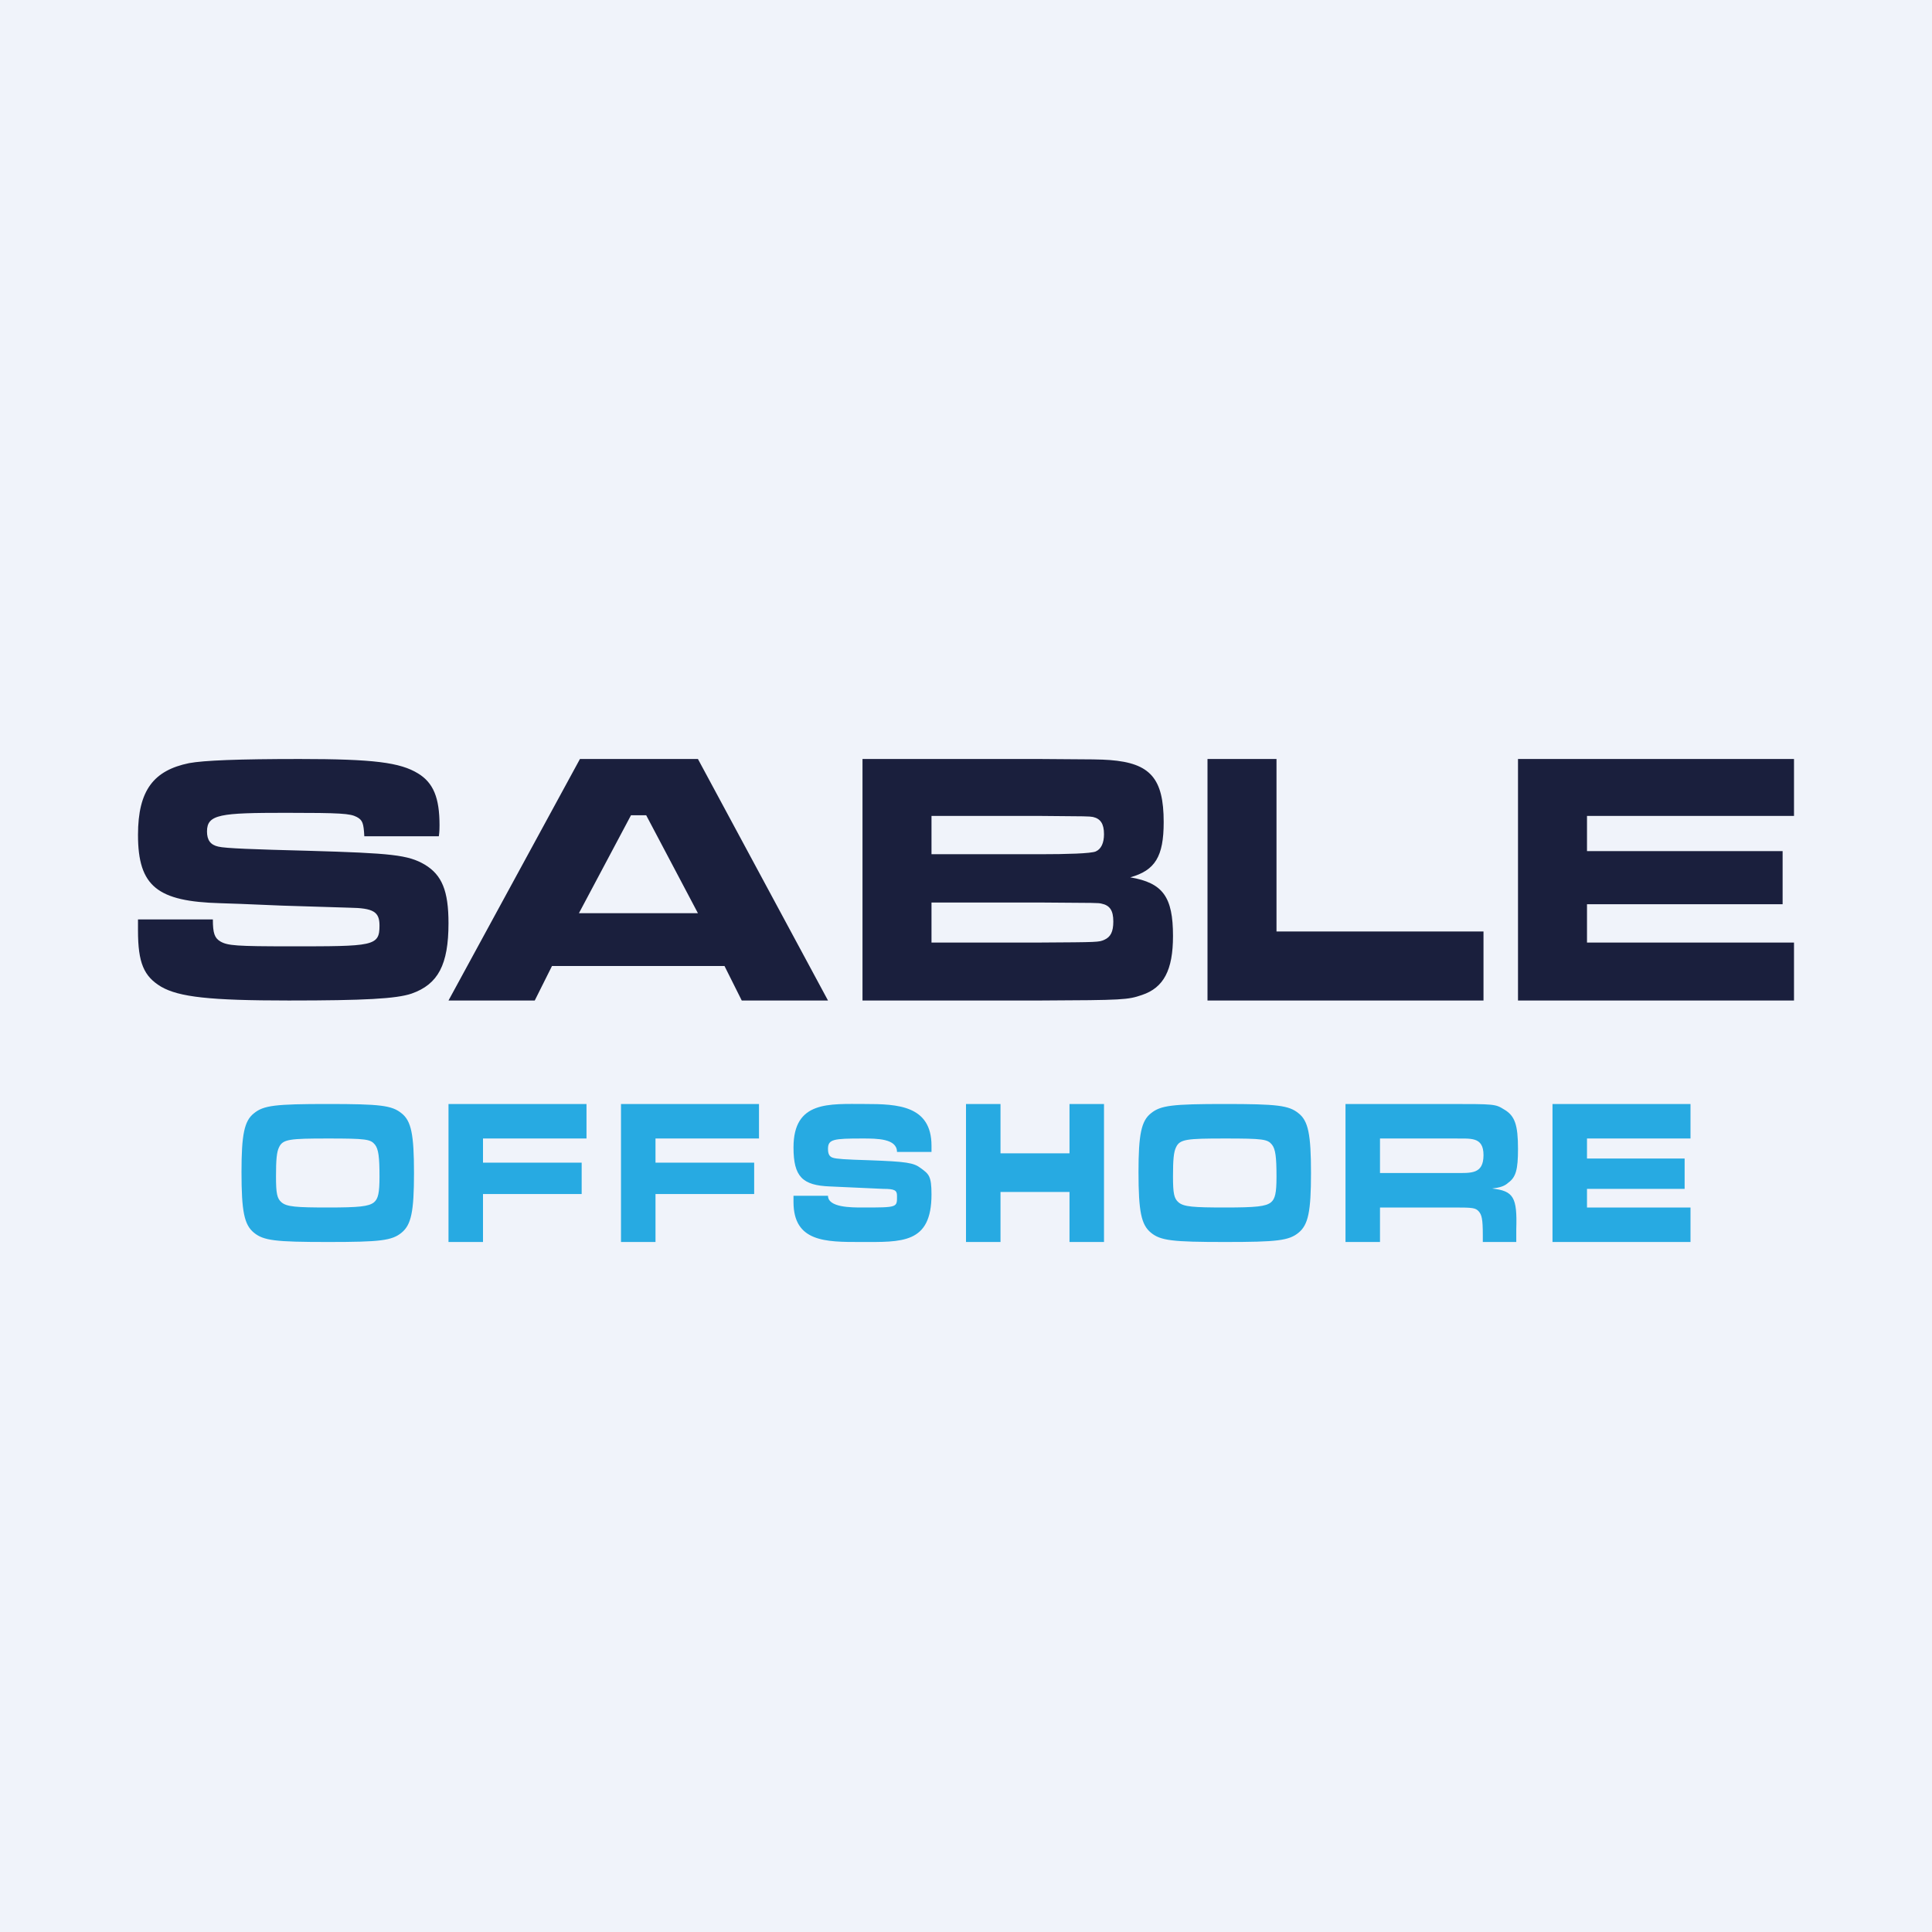
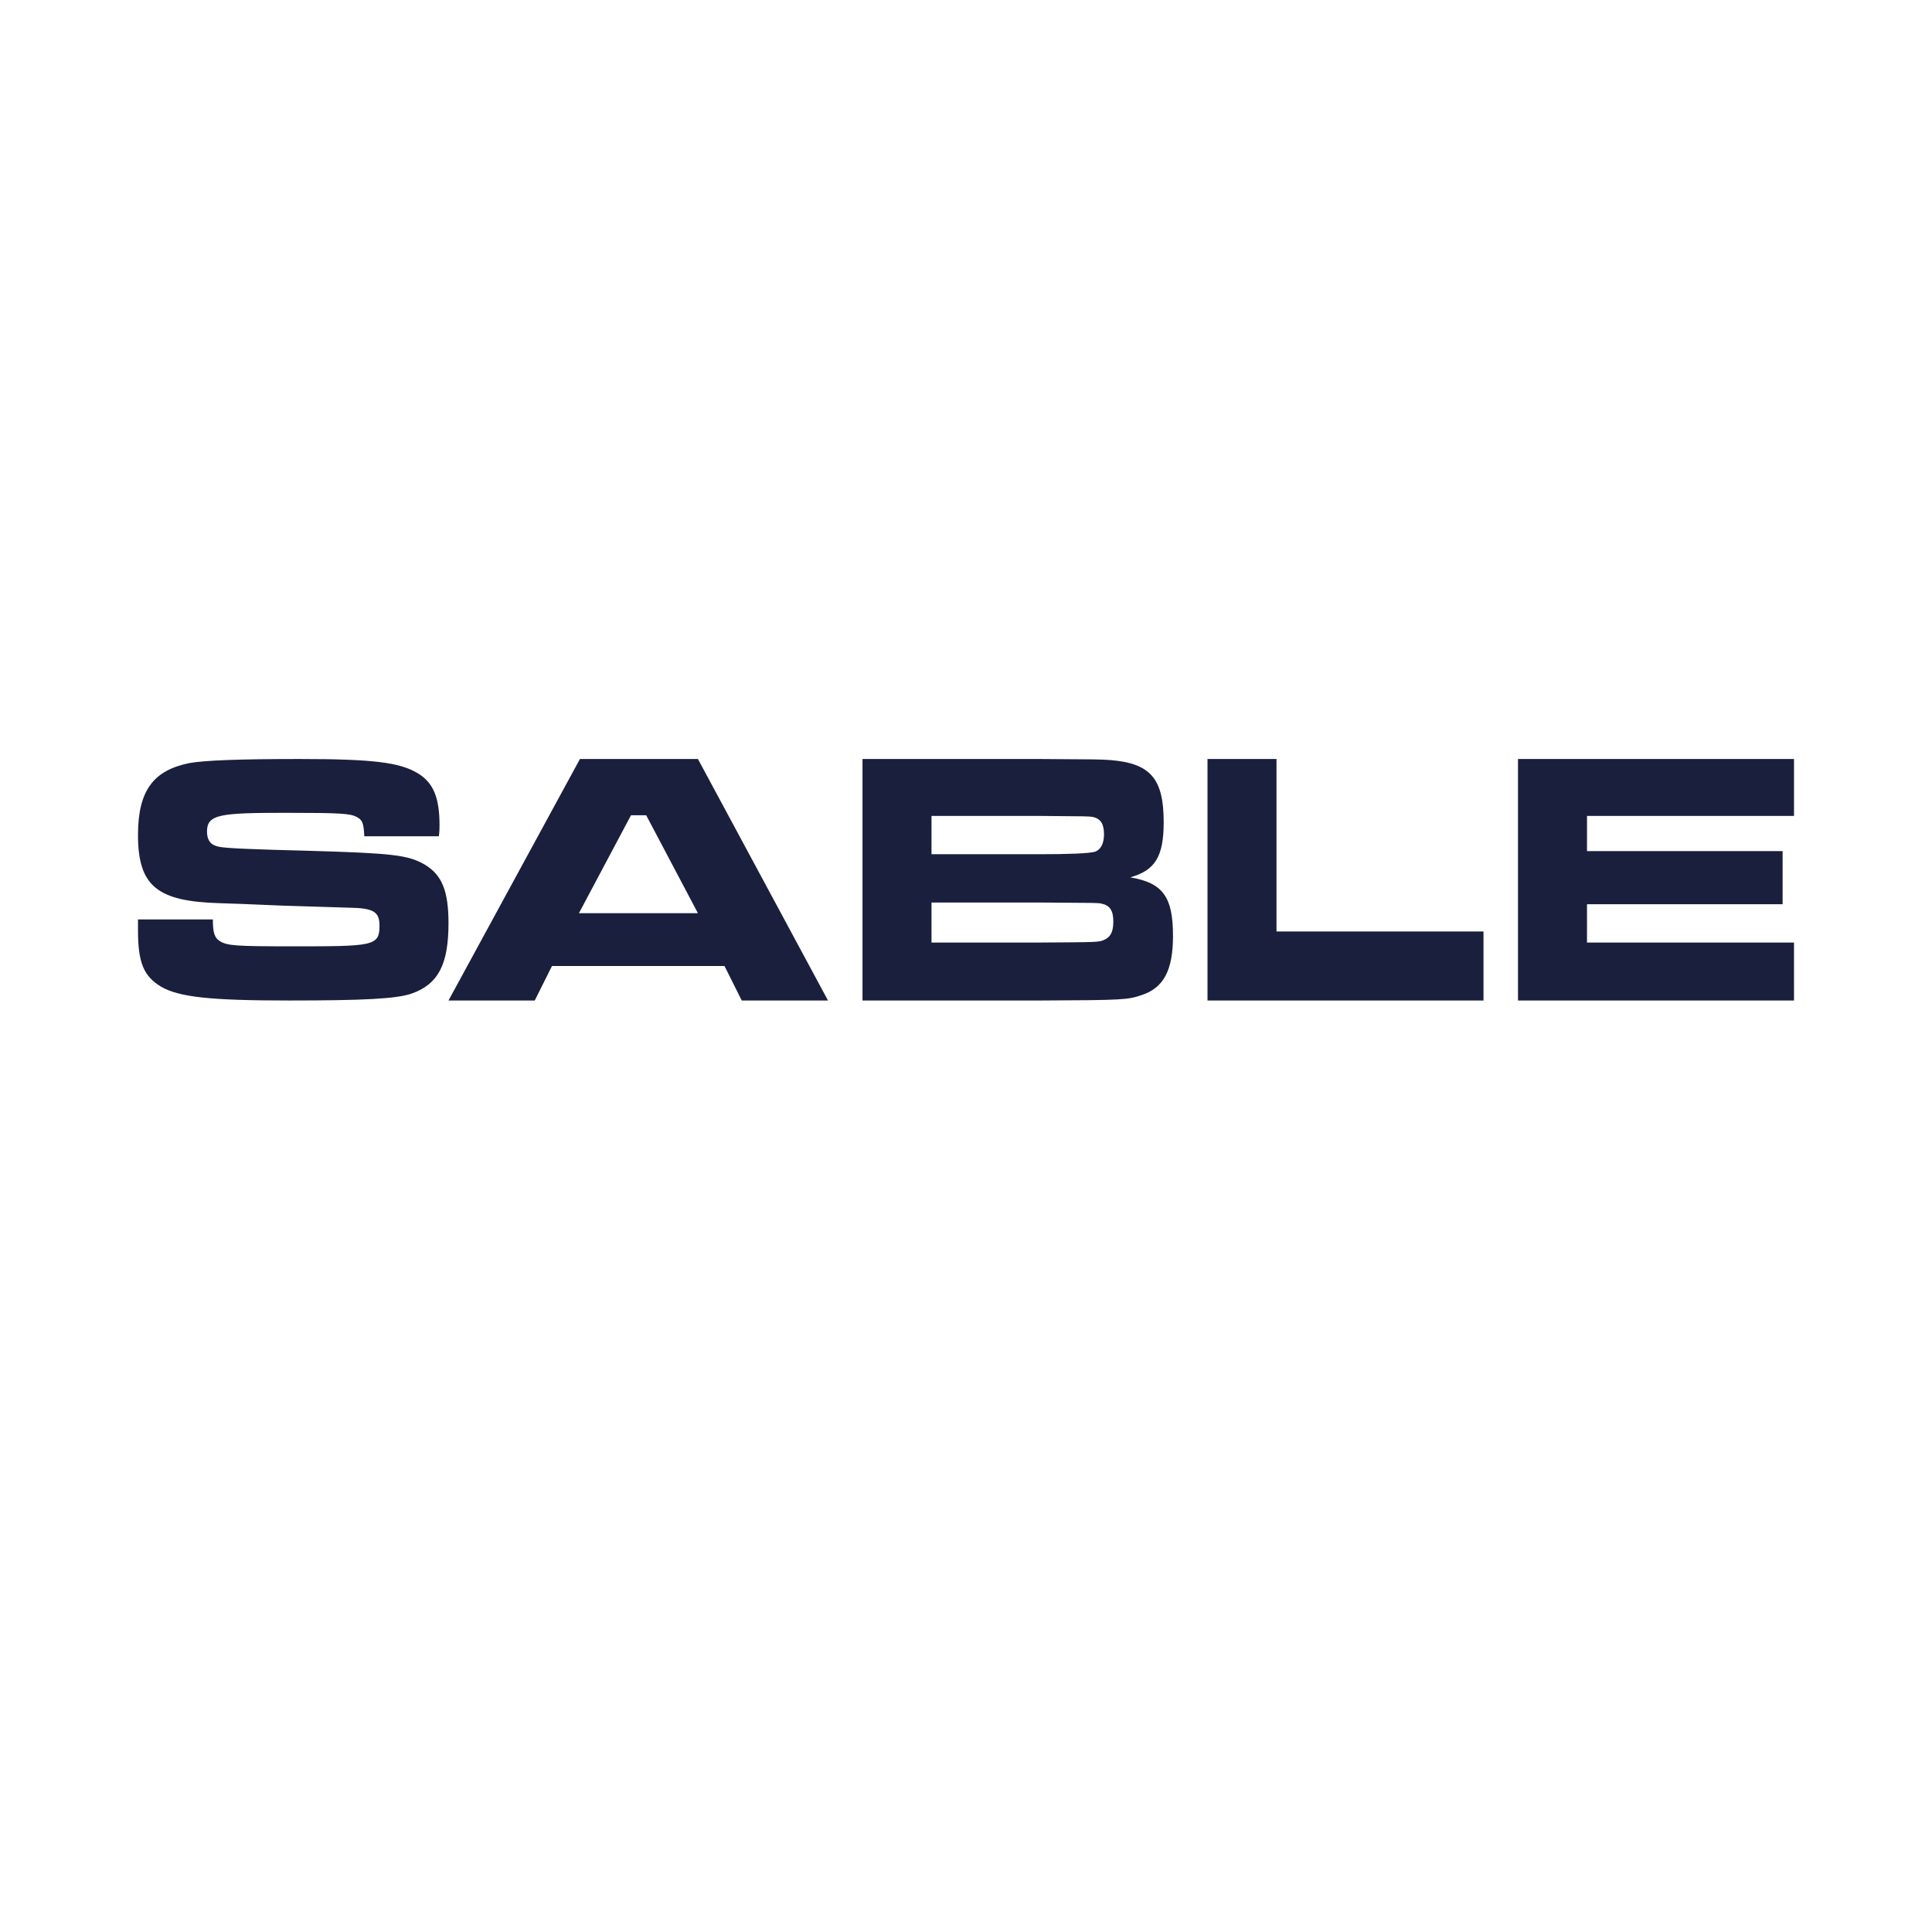
<svg xmlns="http://www.w3.org/2000/svg" width="56" height="56" viewBox="0 0 56 56">
-   <path fill="#F0F3FA" d="M0 0h56v56H0z" />
+   <path fill="#F0F3FA" d="M0 0v56H0z" />
  <path d="M44 22h8v1.65h-6v1.02h5.67v1.54H46v1.11h6V29h-8v-7ZM35 22h2v5h6v2h-8v-7ZM25 29v-7h5.15c1.7.01 1.7.01 2.02.03 1.17.09 1.56.53 1.56 1.8 0 1-.25 1.4-.97 1.6.95.16 1.24.57 1.24 1.7 0 .99-.27 1.5-.9 1.71-.41.14-.53.15-2.94.16H25Zm2-4.24h3.15c.77 0 1.47-.02 1.61-.08.16-.07.24-.25.24-.5 0-.3-.1-.45-.32-.5-.12-.02-.15-.02-1.53-.03H27v1.11Zm0 2.56h3.16c1.69-.01 1.69-.01 1.85-.08.18-.08.26-.23.26-.53 0-.32-.1-.47-.35-.52-.1-.02-.1-.02-1.76-.03H27v1.16ZM21.5 29l-.5-1h-5l-.5 1H13l3.81-7h3.42L24 29h-2.5Zm-1.27-2.53-1.5-2.84h-.44l-1.51 2.84h3.45ZM4 26.65h2.17c0 .4.05.54.22.64.21.12.46.14 2.03.14 2.4 0 2.58 0 2.58-.6 0-.4-.17-.51-.88-.52l-1.94-.06-1.2-.05-.59-.02C4.57 26.13 4 25.7 4 24.2c0-1.3.46-1.87 1.48-2.08.43-.08 1.44-.12 3.2-.12 2.15 0 2.92.1 3.44.42.44.27.62.7.62 1.5 0 .05 0 .19-.02.32h-2.16c-.02-.38-.05-.47-.22-.56-.19-.1-.46-.12-2.05-.12-1.9 0-2.29.04-2.29.54 0 .25.1.39.33.44.2.05 1.04.08 2.6.12 2.43.07 2.9.12 3.38.4.5.3.69.76.69 1.7 0 1.2-.3 1.77-1.07 2.04-.44.15-1.37.2-3.56.2-2.29 0-3.18-.1-3.7-.4-.5-.3-.67-.69-.67-1.63v-.32Z" fill="#1A1F3D" />
-   <path d="M45 32h4v1h-3v.58h2.83v.88H46V35h3v1h-4v-4ZM39 36v-4h2.96c1.38 0 1.38 0 1.64.16.31.18.4.45.4 1.14 0 .6-.06.82-.28.98-.11.1-.23.14-.47.17.62.07.73.25.7 1.18V36h-.97v-.21c0-.45-.03-.58-.12-.68-.09-.1-.18-.11-.69-.11H40v1h-1Zm1-2h2.17c.47 0 .83.04.83-.52 0-.55-.39-.47-.83-.48H40v1ZM35.5 32c1.52 0 1.86.04 2.14.27.28.22.36.61.36 1.73s-.08 1.5-.36 1.73c-.28.23-.62.27-2.13.27-1.53 0-1.87-.04-2.15-.27-.28-.23-.36-.61-.36-1.76 0-1.08.08-1.48.36-1.7.28-.23.62-.27 2.14-.27Zm0 1c-1.1 0-1.3.02-1.41.25-.07.14-.09.36-.09.85s.03.64.16.75c.15.13.43.15 1.35.15.9 0 1.18-.03 1.33-.15.12-.1.16-.27.16-.74 0-.58-.03-.8-.13-.93-.13-.16-.25-.18-1.38-.18ZM9.5 32c1.52 0 1.86.04 2.14.27.28.22.36.61.36 1.73s-.08 1.5-.36 1.73c-.28.23-.62.27-2.13.27-1.53 0-1.87-.04-2.15-.27-.28-.23-.36-.61-.36-1.76 0-1.08.08-1.48.36-1.7.28-.23.62-.27 2.14-.27Zm0 1c-1.1 0-1.3.02-1.41.25-.07.14-.09.36-.09.85s.03.64.16.75c.15.13.43.15 1.35.15.9 0 1.18-.03 1.33-.15.12-.1.16-.27.16-.74 0-.58-.03-.8-.13-.93-.13-.16-.25-.18-1.38-.18ZM28 32h1v1.43h2V32h1v4h-1v-1.45h-2V36h-1v-4ZM23 34.66h1c0 .34.67.34 1 .34 1.03 0 1 0 1-.34 0-.16-.07-.2-.4-.2l-1.54-.07c-.8-.03-1.06-.28-1.06-1.13C23 31.9 24.03 32 25.08 32c.93 0 1.92.04 1.92 1.21v.18h-1c0-.39-.58-.39-1-.39-.84 0-1 .02-1 .3 0 .15.04.23.15.26.09.03.35.05 1.04.07 1.08.04 1.29.07 1.5.23.23.17.31.22.31.76 0 1.44-.86 1.38-2.06 1.38-1.01 0-1.94 0-1.94-1.16v-.19ZM18 32h4v1h-3v.7h2.86v.91H19V36h-1v-4ZM13 32h4v1h-3v.7h2.86v.91H14V36h-1v-4Z" fill="#27AAE2" />
</svg>